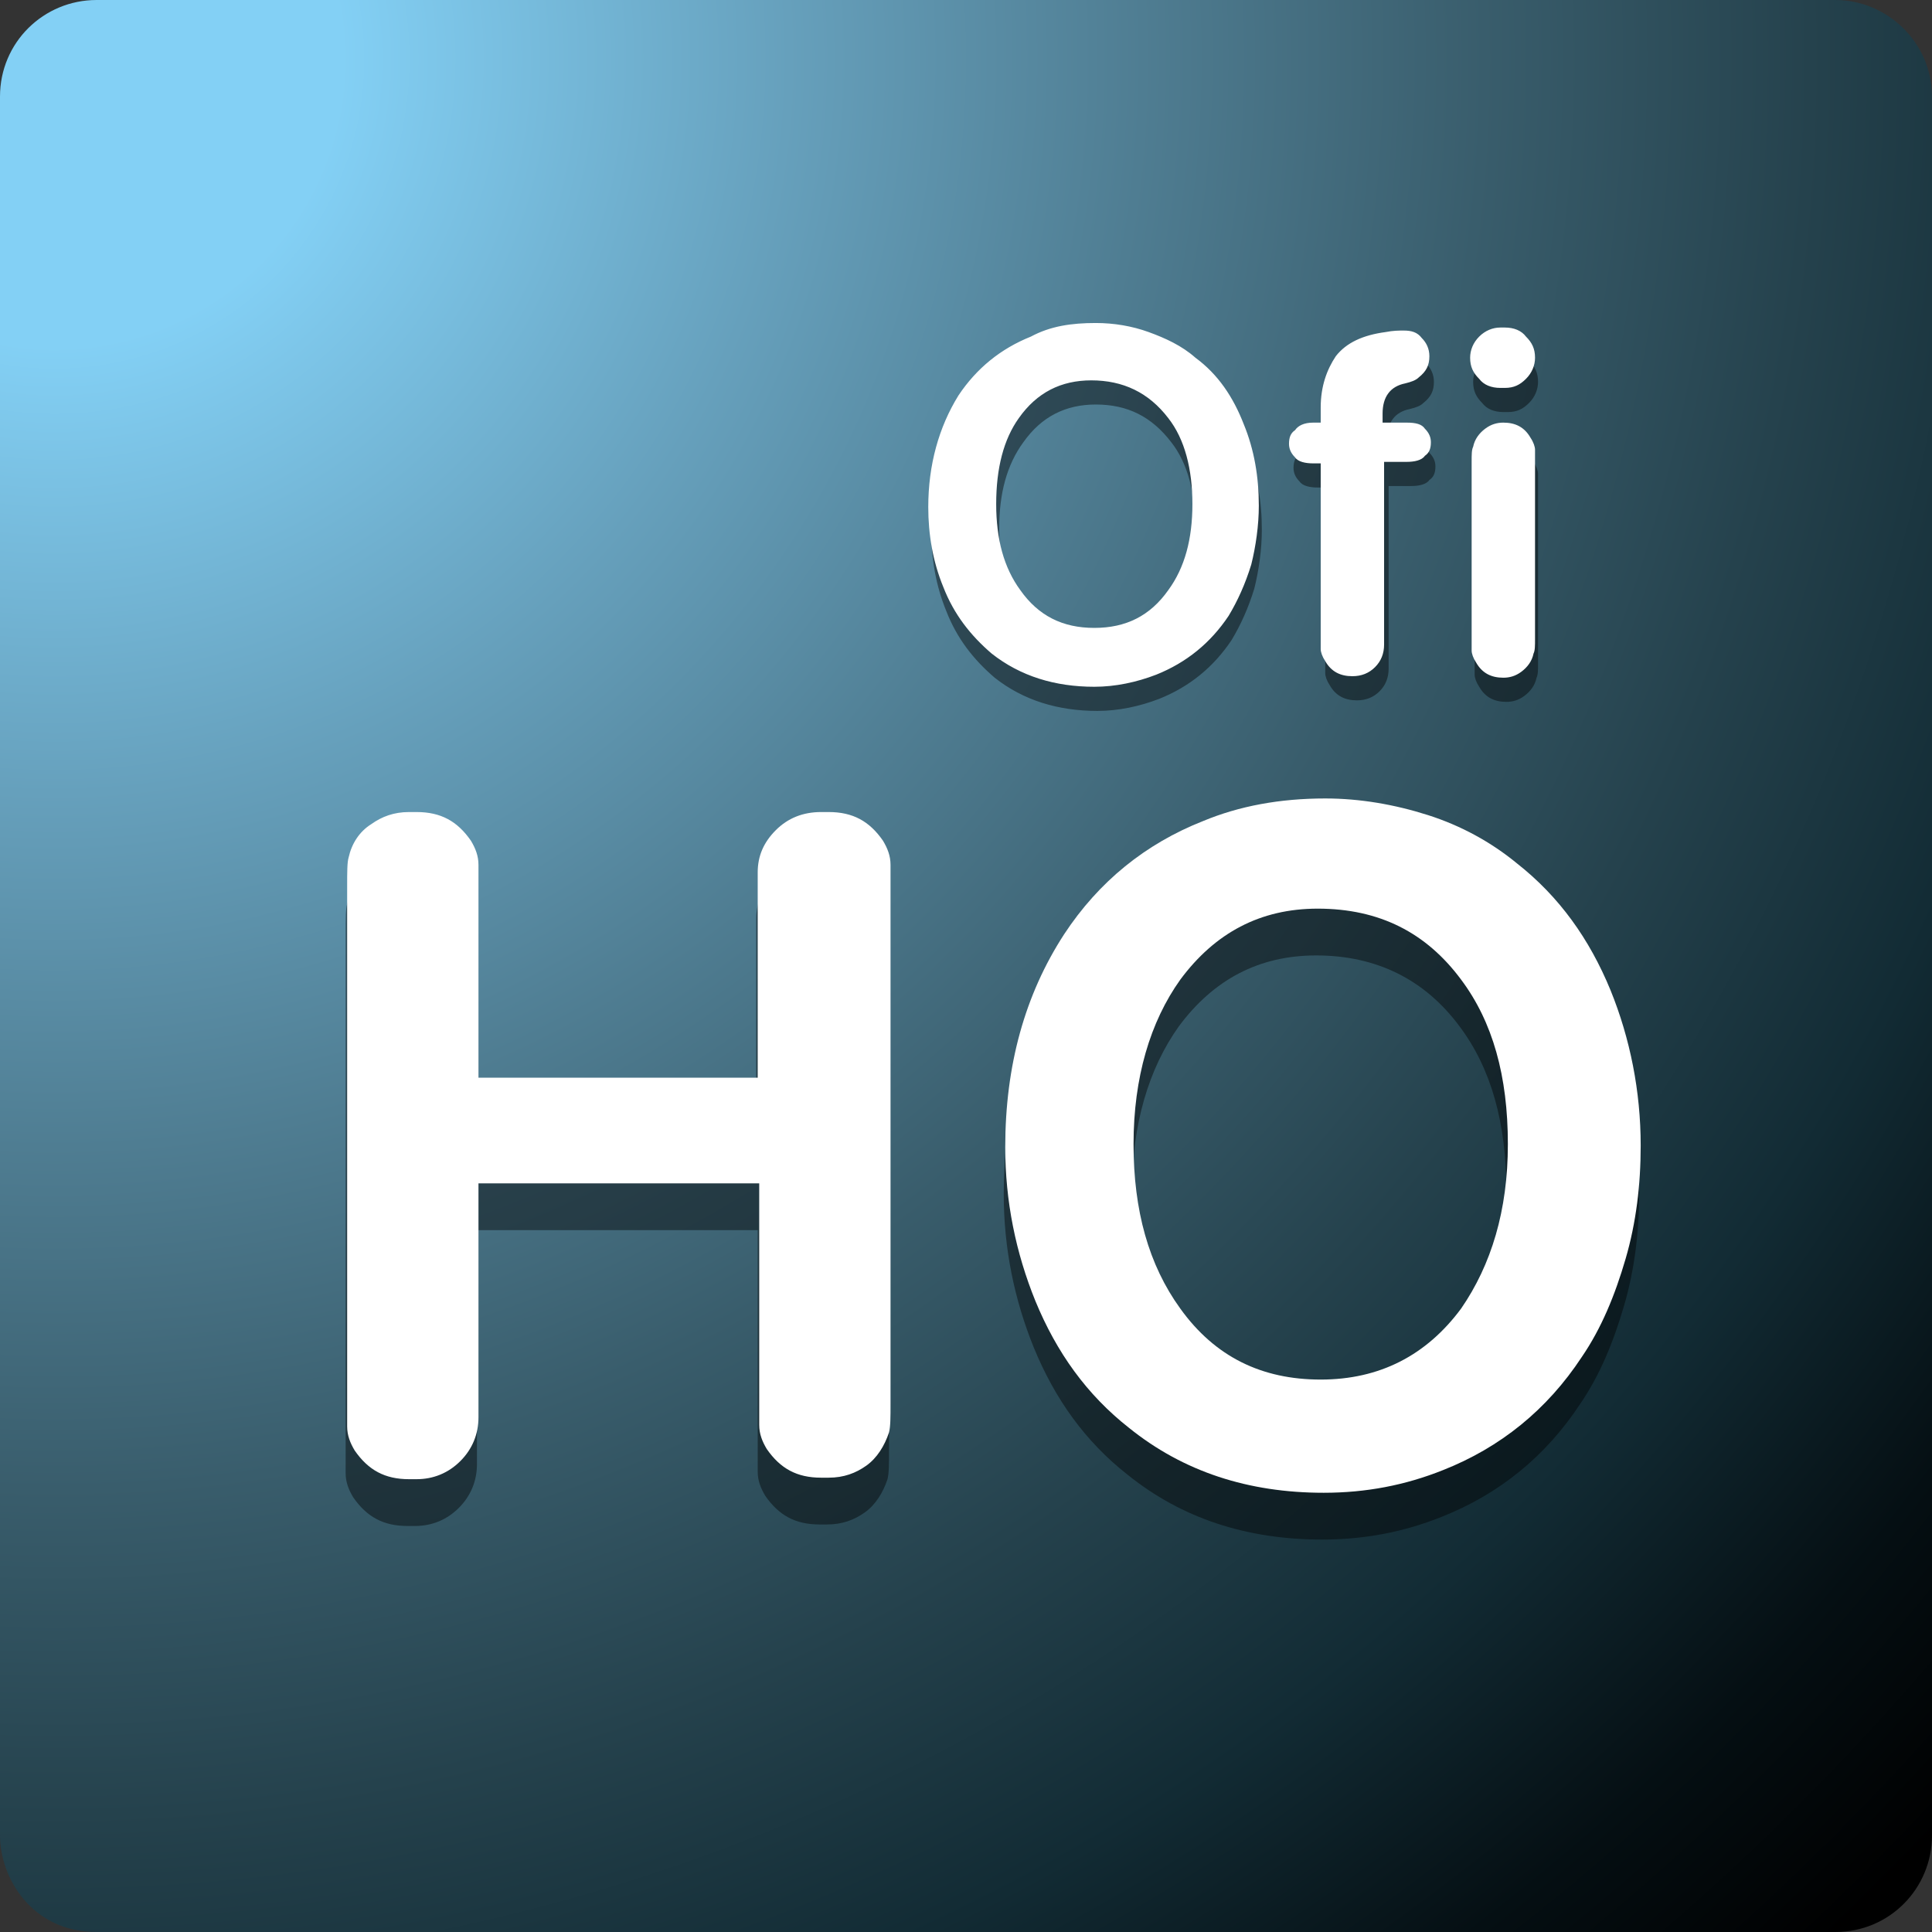
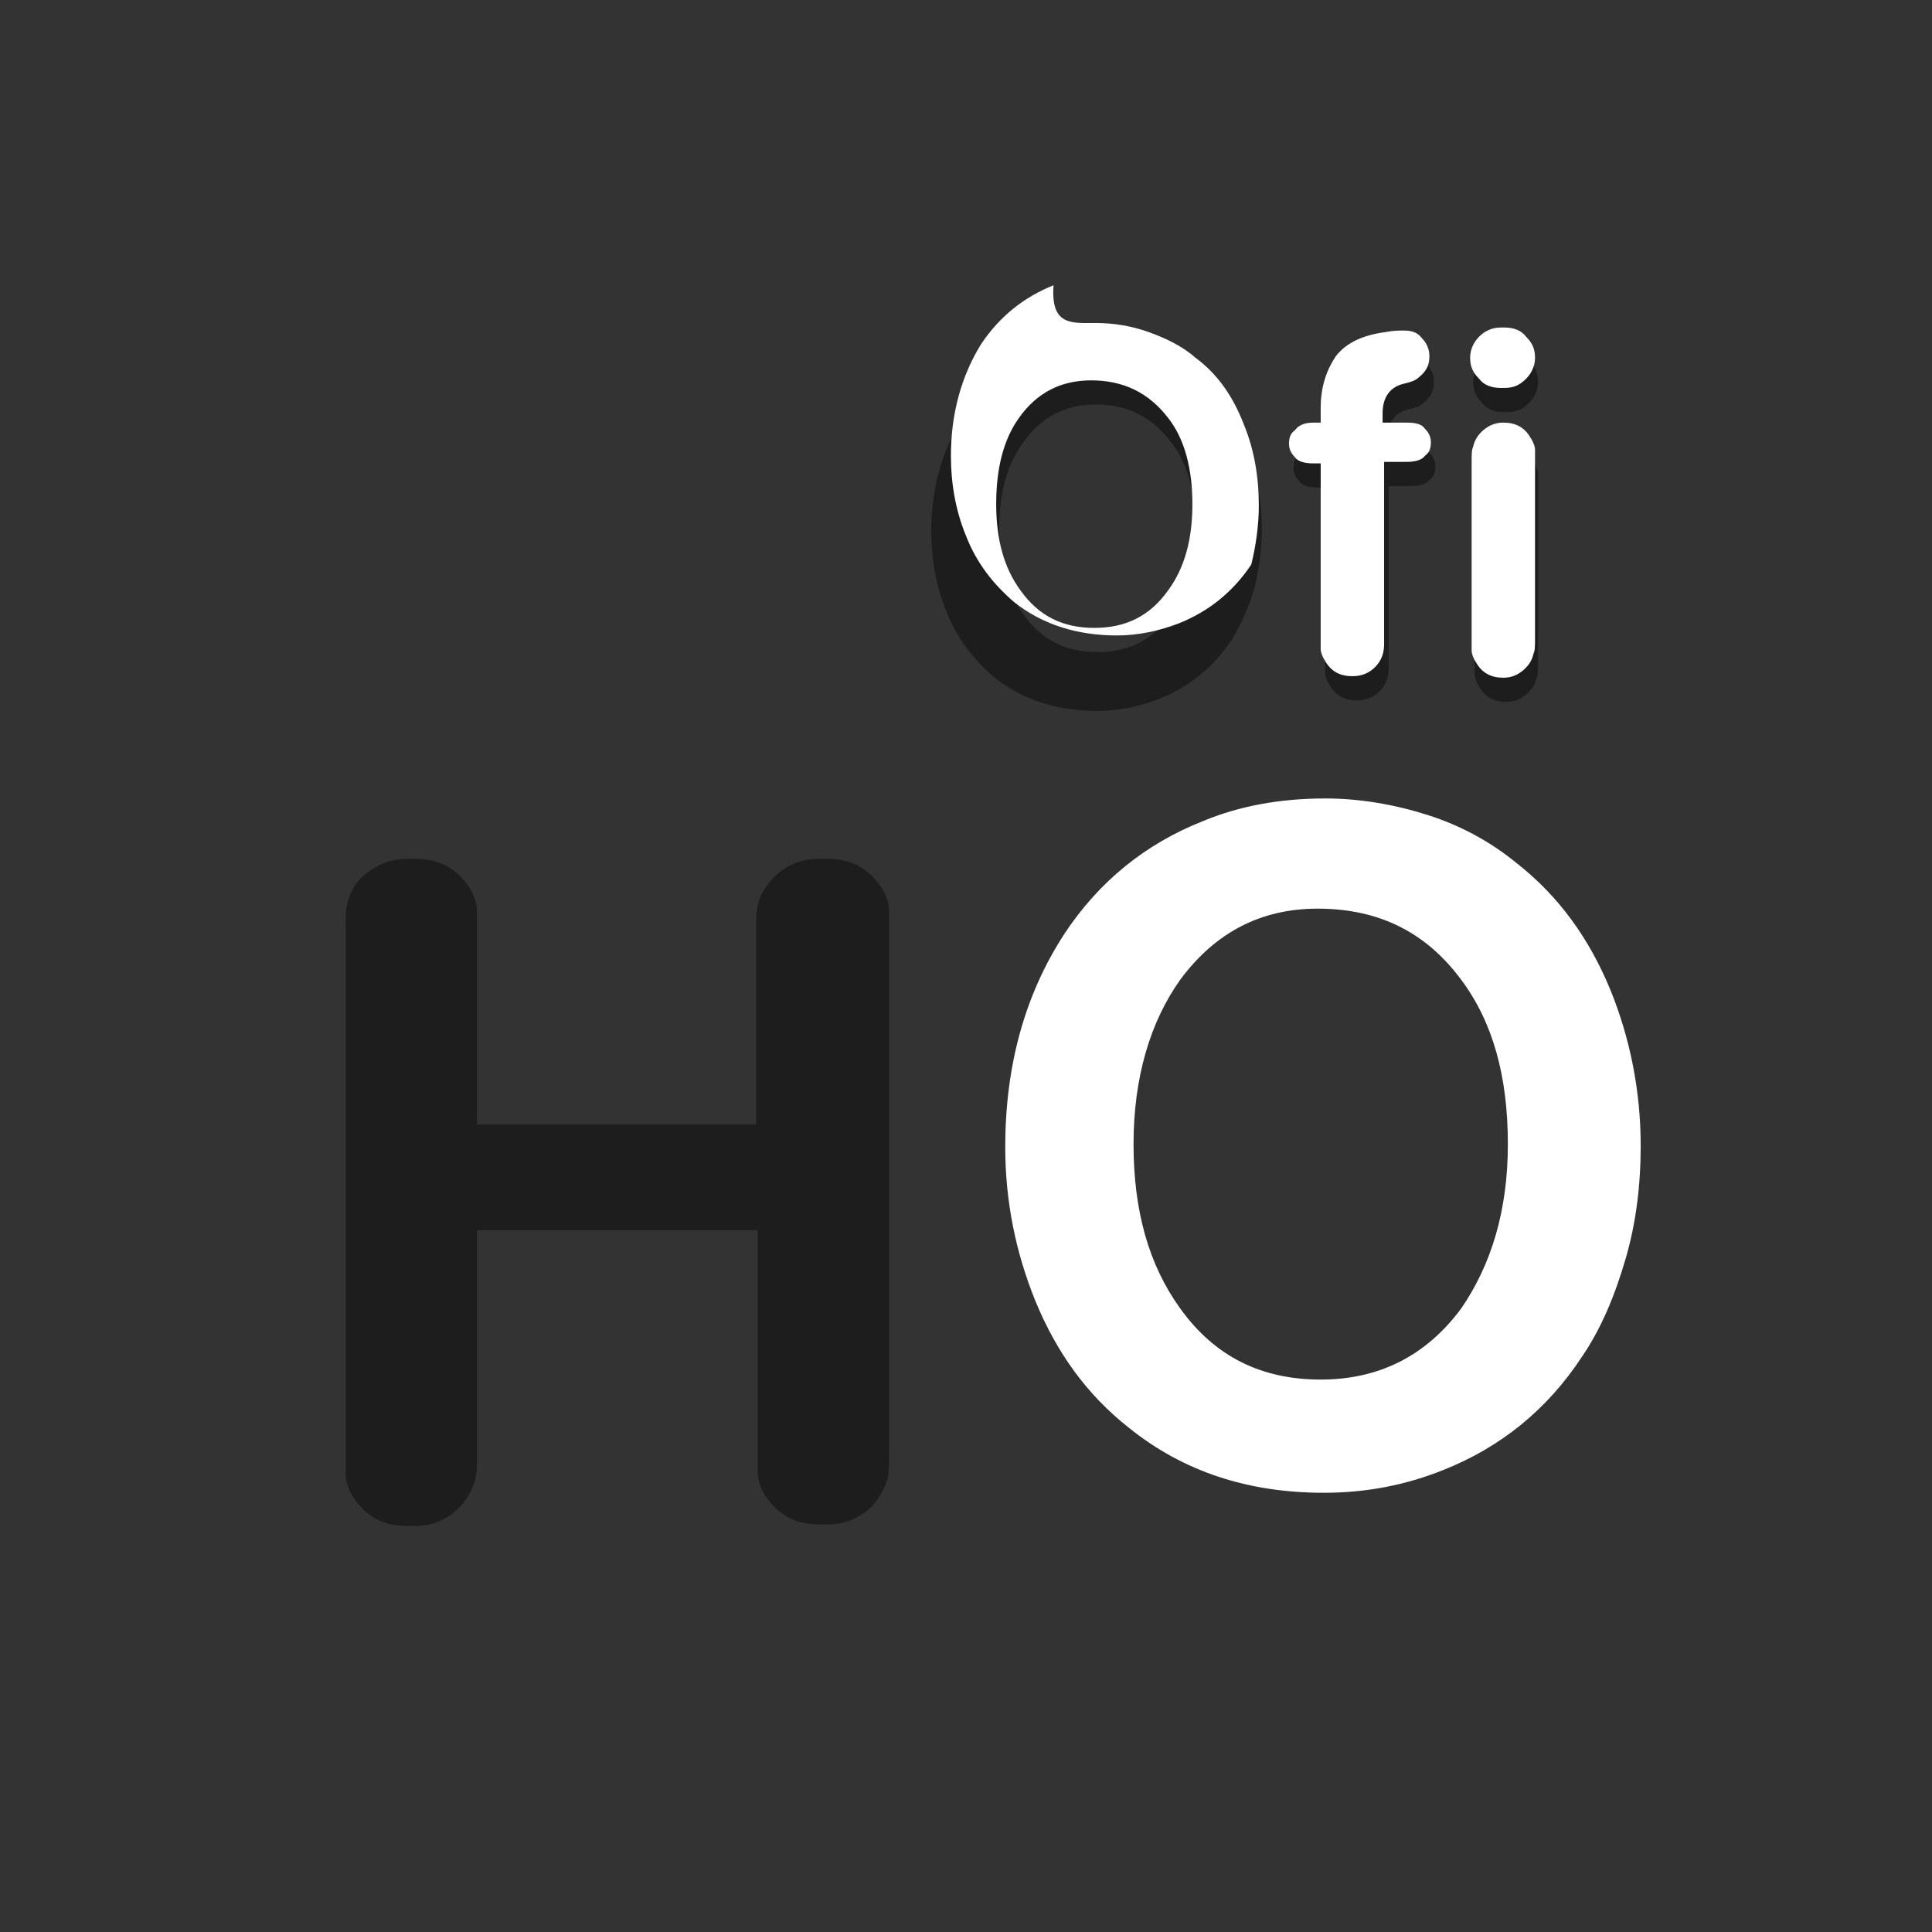
<svg xmlns="http://www.w3.org/2000/svg" version="1.1" id="Capa_1" x="0px" y="0px" viewBox="0 0 128 128" style="enable-background:new 0 0 128 128;" xml:space="preserve">
  <rect x="0" y="0" width="128" height="128" fill="#333333" stroke="none" />
  <style type="text/css">
	.st0{fill:url(#SVGID_1_);}
	.st1{opacity:0.44;}
	.st2{fill:#FFFFFF;}
</style>
  <radialGradient id="SVGID_1_" cx="3.628" cy="3.918" r="171.263" gradientUnits="userSpaceOnUse">
    <stop offset="0" style="stop-color:#83D0F5" />
    <stop offset="0.111" style="stop-color:#83D0F5" />
    <stop offset="0.146" style="stop-color:#7DC6E9" />
    <stop offset="0.284" style="stop-color:#66A0BC" />
    <stop offset="0.421" style="stop-color:#4F7D92" />
    <stop offset="0.553" style="stop-color:#395D6C" />
    <stop offset="0.679" style="stop-color:#25424D" />
    <stop offset="0.799" style="stop-color:#122B34" />
    <stop offset="0.909" style="stop-color:#050F13" />
    <stop offset="1" style="stop-color:#000000" />
  </radialGradient>
-   <path class="st0" d="M128,121.6c0,3.5-2.8,6.4-6.4,6.4H6.4c-4.3,0-6.4-3.6-6.4-6.4L0,6.4C0,2.8,2.9,0,6.4,0h115.2  c3.4,0,6.4,2.8,6.4,6.4V121.6z" />
  <path class="st1" d="M101.9,32.2v11.7c0,0.5,0,0.8-0.1,1c-0.1,0.5-0.4,0.9-0.8,1.2c-0.4,0.3-0.8,0.4-1.2,0.4c-0.8,0-1.4-0.3-1.8-1  c-0.2-0.3-0.3-0.6-0.3-0.8c0-0.1,0-0.3,0-0.7V32.2c0-0.5,0-0.8,0.1-1c0.1-0.5,0.4-0.9,0.8-1.2c0.4-0.3,0.8-0.4,1.2-0.4  c0.8,0,1.4,0.3,1.8,1c0.2,0.3,0.3,0.6,0.3,0.8C101.9,31.6,101.9,31.8,101.9,32.2 M99.6,23.3h0.3c0.6,0,1.1,0.2,1.4,0.6  c0.4,0.4,0.6,0.8,0.6,1.4c0,0.5-0.2,1-0.6,1.4c-0.4,0.4-0.8,0.6-1.4,0.6h-0.3c-0.6,0-1.1-0.2-1.4-0.6c-0.4-0.4-0.6-0.8-0.6-1.4  c0-0.5,0.2-1,0.6-1.4C98.6,23.5,99.1,23.3,99.6,23.3z M92,29.6h1.5c0.6,0,1,0.1,1.2,0.4c0.3,0.3,0.4,0.6,0.4,0.9  c0,0.4-0.1,0.7-0.4,0.9c-0.2,0.3-0.7,0.4-1.2,0.4H92v12.1c0,0.6-0.2,1.1-0.6,1.5c-0.4,0.4-0.9,0.6-1.5,0.6c-0.8,0-1.4-0.3-1.8-1  c-0.2-0.3-0.3-0.6-0.3-0.8c0-0.1,0-0.3,0-0.7V32.3h-0.5c-0.5,0-1-0.1-1.2-0.4c-0.3-0.3-0.4-0.6-0.4-0.9c0-0.4,0.1-0.7,0.4-0.9  c0.3-0.3,0.7-0.4,1.2-0.4h0.5v-1c0-1.4,0.4-2.5,1-3.4c0.7-0.9,1.8-1.4,3.3-1.6c0.5-0.1,0.9-0.1,1.2-0.1c0.5,0,0.9,0.1,1.2,0.5  c0.3,0.3,0.5,0.7,0.5,1.2c0,0.6-0.2,1-0.7,1.4c-0.2,0.2-0.5,0.3-0.9,0.4c-1,0.2-1.5,0.9-1.5,2V29.6z M72.6,26.8  c-2,0-3.6,0.8-4.8,2.5c-1.1,1.5-1.6,3.4-1.6,5.7c0,2.3,0.5,4.2,1.6,5.7c1.2,1.7,2.8,2.5,4.9,2.5c2.1,0,3.7-0.8,4.9-2.5  c1.1-1.5,1.6-3.4,1.6-5.7c0-2.3-0.5-4.3-1.6-5.7C76.3,27.6,74.7,26.8,72.6,26.8z M72.8,23c1.2,0,2.4,0.2,3.5,0.6  c1.1,0.4,2.2,0.9,3.1,1.7c1.5,1.1,2.5,2.6,3.2,4.4c0.7,1.7,1,3.5,1,5.4c0,1.3-0.2,2.7-0.5,3.9c-0.4,1.3-0.9,2.4-1.5,3.4  c-1.2,1.8-2.8,3.1-4.8,3.9c-1.3,0.5-2.7,0.8-4.1,0.8c-2.6,0-4.9-0.7-6.8-2.2c-1.4-1.2-2.5-2.6-3.2-4.4c-0.7-1.7-1-3.5-1-5.3  c0-2.8,0.7-5.3,2-7.4c1.2-1.8,2.8-3.1,4.8-3.9C69.8,23.2,71.2,23,72.8,23z" />
-   <path class="st2" d="M101.7,30.6v11.7c0,0.5,0,0.8-0.1,1c-0.1,0.5-0.4,0.9-0.8,1.2c-0.4,0.3-0.8,0.4-1.2,0.4c-0.8,0-1.4-0.3-1.8-1  c-0.2-0.3-0.3-0.6-0.3-0.8c0-0.1,0-0.3,0-0.7V30.6c0-0.5,0-0.8,0.1-1c0.1-0.5,0.4-0.9,0.8-1.2c0.4-0.3,0.8-0.4,1.2-0.4  c0.8,0,1.4,0.3,1.8,1c0.2,0.3,0.3,0.6,0.3,0.8C101.7,30,101.7,30.2,101.7,30.6 M99.4,21.7h0.3c0.6,0,1.1,0.2,1.4,0.6  c0.4,0.4,0.6,0.8,0.6,1.4c0,0.5-0.2,1-0.6,1.4c-0.4,0.4-0.8,0.6-1.4,0.6h-0.3c-0.6,0-1.1-0.2-1.4-0.6c-0.4-0.4-0.6-0.8-0.6-1.4  c0-0.5,0.2-1,0.6-1.4C98.4,21.9,98.9,21.7,99.4,21.7z M91.7,28h1.5c0.6,0,1,0.1,1.2,0.4c0.3,0.3,0.4,0.6,0.4,0.9  c0,0.4-0.1,0.7-0.4,0.9c-0.2,0.3-0.7,0.4-1.2,0.4h-1.5v12.1c0,0.6-0.2,1.1-0.6,1.5c-0.4,0.4-0.9,0.6-1.5,0.6c-0.8,0-1.4-0.3-1.8-1  c-0.2-0.3-0.3-0.6-0.3-0.8c0-0.1,0-0.3,0-0.7V30.7H87c-0.5,0-1-0.1-1.2-0.4c-0.3-0.3-0.4-0.6-0.4-0.9c0-0.4,0.1-0.7,0.4-0.9  C86,28.2,86.4,28,87,28h0.5v-1c0-1.4,0.4-2.5,1-3.4c0.7-0.9,1.8-1.4,3.3-1.6c0.5-0.1,0.9-0.1,1.2-0.1c0.5,0,0.9,0.1,1.2,0.5  c0.3,0.3,0.5,0.7,0.5,1.2c0,0.6-0.2,1-0.7,1.4c-0.2,0.2-0.5,0.3-0.9,0.4c-1,0.2-1.5,0.9-1.5,2V28z M72.3,25.2c-2,0-3.6,0.8-4.8,2.5  C66.5,29.1,66,31,66,33.4c0,2.3,0.5,4.2,1.6,5.7c1.2,1.7,2.8,2.5,4.9,2.5c2.1,0,3.7-0.8,4.9-2.5c1.1-1.5,1.6-3.4,1.6-5.7  c0-2.3-0.5-4.3-1.6-5.7C76.1,26,74.4,25.2,72.3,25.2z M72.6,21.4c1.2,0,2.4,0.2,3.5,0.6c1.1,0.4,2.2,0.9,3.1,1.7  c1.5,1.1,2.5,2.6,3.2,4.4c0.7,1.7,1,3.5,1,5.4c0,1.3-0.2,2.7-0.5,3.9c-0.4,1.3-0.9,2.4-1.5,3.4c-1.2,1.8-2.8,3.1-4.8,3.9  c-1.3,0.5-2.7,0.8-4.1,0.8c-2.6,0-4.9-0.7-6.8-2.2c-1.4-1.2-2.5-2.6-3.2-4.4c-0.7-1.7-1-3.5-1-5.3c0-2.8,0.7-5.3,2-7.4  c1.2-1.8,2.8-3.1,4.8-3.9C69.6,21.6,71,21.4,72.6,21.4z" />
+   <path class="st2" d="M101.7,30.6v11.7c0,0.5,0,0.8-0.1,1c-0.1,0.5-0.4,0.9-0.8,1.2c-0.4,0.3-0.8,0.4-1.2,0.4c-0.8,0-1.4-0.3-1.8-1  c-0.2-0.3-0.3-0.6-0.3-0.8c0-0.1,0-0.3,0-0.7V30.6c0-0.5,0-0.8,0.1-1c0.1-0.5,0.4-0.9,0.8-1.2c0.4-0.3,0.8-0.4,1.2-0.4  c0.8,0,1.4,0.3,1.8,1c0.2,0.3,0.3,0.6,0.3,0.8C101.7,30,101.7,30.2,101.7,30.6 M99.4,21.7h0.3c0.6,0,1.1,0.2,1.4,0.6  c0.4,0.4,0.6,0.8,0.6,1.4c0,0.5-0.2,1-0.6,1.4c-0.4,0.4-0.8,0.6-1.4,0.6h-0.3c-0.6,0-1.1-0.2-1.4-0.6c-0.4-0.4-0.6-0.8-0.6-1.4  c0-0.5,0.2-1,0.6-1.4C98.4,21.9,98.9,21.7,99.4,21.7z M91.7,28h1.5c0.6,0,1,0.1,1.2,0.4c0.3,0.3,0.4,0.6,0.4,0.9  c0,0.4-0.1,0.7-0.4,0.9c-0.2,0.3-0.7,0.4-1.2,0.4h-1.5v12.1c0,0.6-0.2,1.1-0.6,1.5c-0.4,0.4-0.9,0.6-1.5,0.6c-0.8,0-1.4-0.3-1.8-1  c-0.2-0.3-0.3-0.6-0.3-0.8c0-0.1,0-0.3,0-0.7V30.7H87c-0.5,0-1-0.1-1.2-0.4c-0.3-0.3-0.4-0.6-0.4-0.9c0-0.4,0.1-0.7,0.4-0.9  C86,28.2,86.4,28,87,28h0.5v-1c0-1.4,0.4-2.5,1-3.4c0.7-0.9,1.8-1.4,3.3-1.6c0.5-0.1,0.9-0.1,1.2-0.1c0.5,0,0.9,0.1,1.2,0.5  c0.3,0.3,0.5,0.7,0.5,1.2c0,0.6-0.2,1-0.7,1.4c-0.2,0.2-0.5,0.3-0.9,0.4c-1,0.2-1.5,0.9-1.5,2V28z M72.3,25.2c-2,0-3.6,0.8-4.8,2.5  C66.5,29.1,66,31,66,33.4c0,2.3,0.5,4.2,1.6,5.7c1.2,1.7,2.8,2.5,4.9,2.5c2.1,0,3.7-0.8,4.9-2.5c1.1-1.5,1.6-3.4,1.6-5.7  c0-2.3-0.5-4.3-1.6-5.7C76.1,26,74.4,25.2,72.3,25.2z M72.6,21.4c1.2,0,2.4,0.2,3.5,0.6c1.1,0.4,2.2,0.9,3.1,1.7  c1.5,1.1,2.5,2.6,3.2,4.4c0.7,1.7,1,3.5,1,5.4c0,1.3-0.2,2.7-0.5,3.9c-1.2,1.8-2.8,3.1-4.8,3.9  c-1.3,0.5-2.7,0.8-4.1,0.8c-2.6,0-4.9-0.7-6.8-2.2c-1.4-1.2-2.5-2.6-3.2-4.4c-0.7-1.7-1-3.5-1-5.3c0-2.8,0.7-5.3,2-7.4  c1.2-1.8,2.8-3.1,4.8-3.9C69.6,21.6,71,21.4,72.6,21.4z" />
  <g class="st1">
    <path d="M31.6,74.5h18.5V60.9c0-1.1,0.4-2,1.2-2.8c0.8-0.8,1.8-1.2,3-1.2h0.5c1.6,0,2.7,0.6,3.6,1.9c0.3,0.5,0.5,1,0.5,1.6   c0,0.2,0,0.6,0,1.4v34.3c0,0.9,0,1.5-0.1,1.9c-0.3,0.9-0.8,1.7-1.5,2.2c-0.7,0.5-1.5,0.8-2.5,0.8h-0.5c-1.6,0-2.7-0.6-3.6-1.9   c-0.3-0.5-0.5-1-0.5-1.6c0-0.2,0-0.6,0-1.4V81.5H31.6v15.5c0,1.1-0.4,2.1-1.2,2.9c-0.8,0.8-1.8,1.2-2.9,1.2H27   c-1.6,0-2.7-0.6-3.6-1.9c-0.3-0.5-0.5-1-0.5-1.6c0-0.2,0-0.6,0-1.4V61.8c0-0.9,0-1.6,0.1-1.9c0.2-0.9,0.7-1.7,1.5-2.2   c0.7-0.5,1.5-0.8,2.5-0.8h0.5c1.6,0,2.7,0.6,3.6,1.9c0.3,0.5,0.5,1,0.5,1.6c0,0.2,0,0.6,0,1.4V74.5z" />
-     <path d="M87.7,56c2.3,0,4.6,0.4,6.8,1.1s4.2,1.8,5.9,3.2c2.8,2.2,4.8,5,6.2,8.4c1.3,3.2,2,6.7,2,10.3c0,2.6-0.3,5.1-1,7.5   c-0.7,2.4-1.6,4.6-2.9,6.5c-2.3,3.5-5.4,6-9.2,7.5c-2.5,1-5.1,1.5-7.9,1.5c-5,0-9.3-1.4-12.9-4.3c-2.8-2.2-4.8-5-6.2-8.4   c-1.3-3.2-2-6.6-2-10.2c0-5.4,1.3-10.1,3.9-14.1c2.3-3.5,5.4-6,9.2-7.5C82,56.5,84.7,56,87.7,56z M87.2,63.3   c-3.8,0-6.8,1.6-9.1,4.7c-2,2.8-3.1,6.5-3.1,10.9c0,4.4,1,8,3.1,10.9c2.3,3.2,5.4,4.7,9.3,4.7c3.9,0,7-1.6,9.3-4.7   c2-2.9,3.1-6.5,3.1-10.9c0-4.5-1-8.1-3.1-10.9C94.4,64.9,91.2,63.3,87.2,63.3z" />
  </g>
  <g>
-     <path class="st2" d="M31.7,71.4h18.5V57.8c0-1.1,0.4-2,1.2-2.8c0.8-0.8,1.8-1.2,3-1.2h0.5c1.6,0,2.7,0.6,3.6,1.9   c0.3,0.5,0.5,1,0.5,1.6c0,0.2,0,0.6,0,1.4V93c0,0.9,0,1.5-0.1,1.9c-0.3,0.9-0.8,1.7-1.5,2.2c-0.7,0.5-1.5,0.8-2.5,0.8h-0.5   c-1.6,0-2.7-0.6-3.6-1.9c-0.3-0.5-0.5-1-0.5-1.6c0-0.2,0-0.6,0-1.4V78.4H31.7v15.5c0,1.1-0.4,2.1-1.2,2.9c-0.8,0.8-1.8,1.2-2.9,1.2   h-0.5c-1.6,0-2.7-0.6-3.6-1.9c-0.3-0.5-0.5-1-0.5-1.6c0-0.2,0-0.6,0-1.4V58.7c0-0.9,0-1.6,0.1-1.9c0.2-0.9,0.7-1.7,1.5-2.2   c0.7-0.5,1.5-0.8,2.5-0.8h0.5c1.6,0,2.7,0.6,3.6,1.9c0.3,0.5,0.5,1,0.5,1.6c0,0.2,0,0.6,0,1.4V71.4z" />
    <path class="st2" d="M87.8,52.9c2.3,0,4.6,0.4,6.8,1.1s4.2,1.8,5.9,3.2c2.8,2.2,4.8,5,6.2,8.4c1.3,3.2,2,6.7,2,10.3   c0,2.6-0.3,5.1-1,7.5c-0.7,2.4-1.6,4.6-2.9,6.5c-2.3,3.5-5.4,6-9.2,7.5c-2.5,1-5.1,1.5-7.9,1.5c-5,0-9.3-1.4-12.9-4.3   c-2.8-2.2-4.8-5-6.2-8.4c-1.3-3.2-2-6.6-2-10.2c0-5.4,1.3-10.1,3.9-14.1c2.3-3.5,5.4-6,9.2-7.5C82.1,53.4,84.8,52.9,87.8,52.9z    M87.3,60.2c-3.8,0-6.8,1.6-9.1,4.7c-2,2.8-3.1,6.5-3.1,10.9c0,4.4,1,8,3.1,10.9c2.3,3.2,5.4,4.7,9.3,4.7c3.9,0,7-1.6,9.3-4.7   c2-2.9,3.1-6.5,3.1-10.9c0-4.5-1-8.1-3.1-10.9C94.5,61.8,91.4,60.2,87.3,60.2z" />
  </g>
</svg>